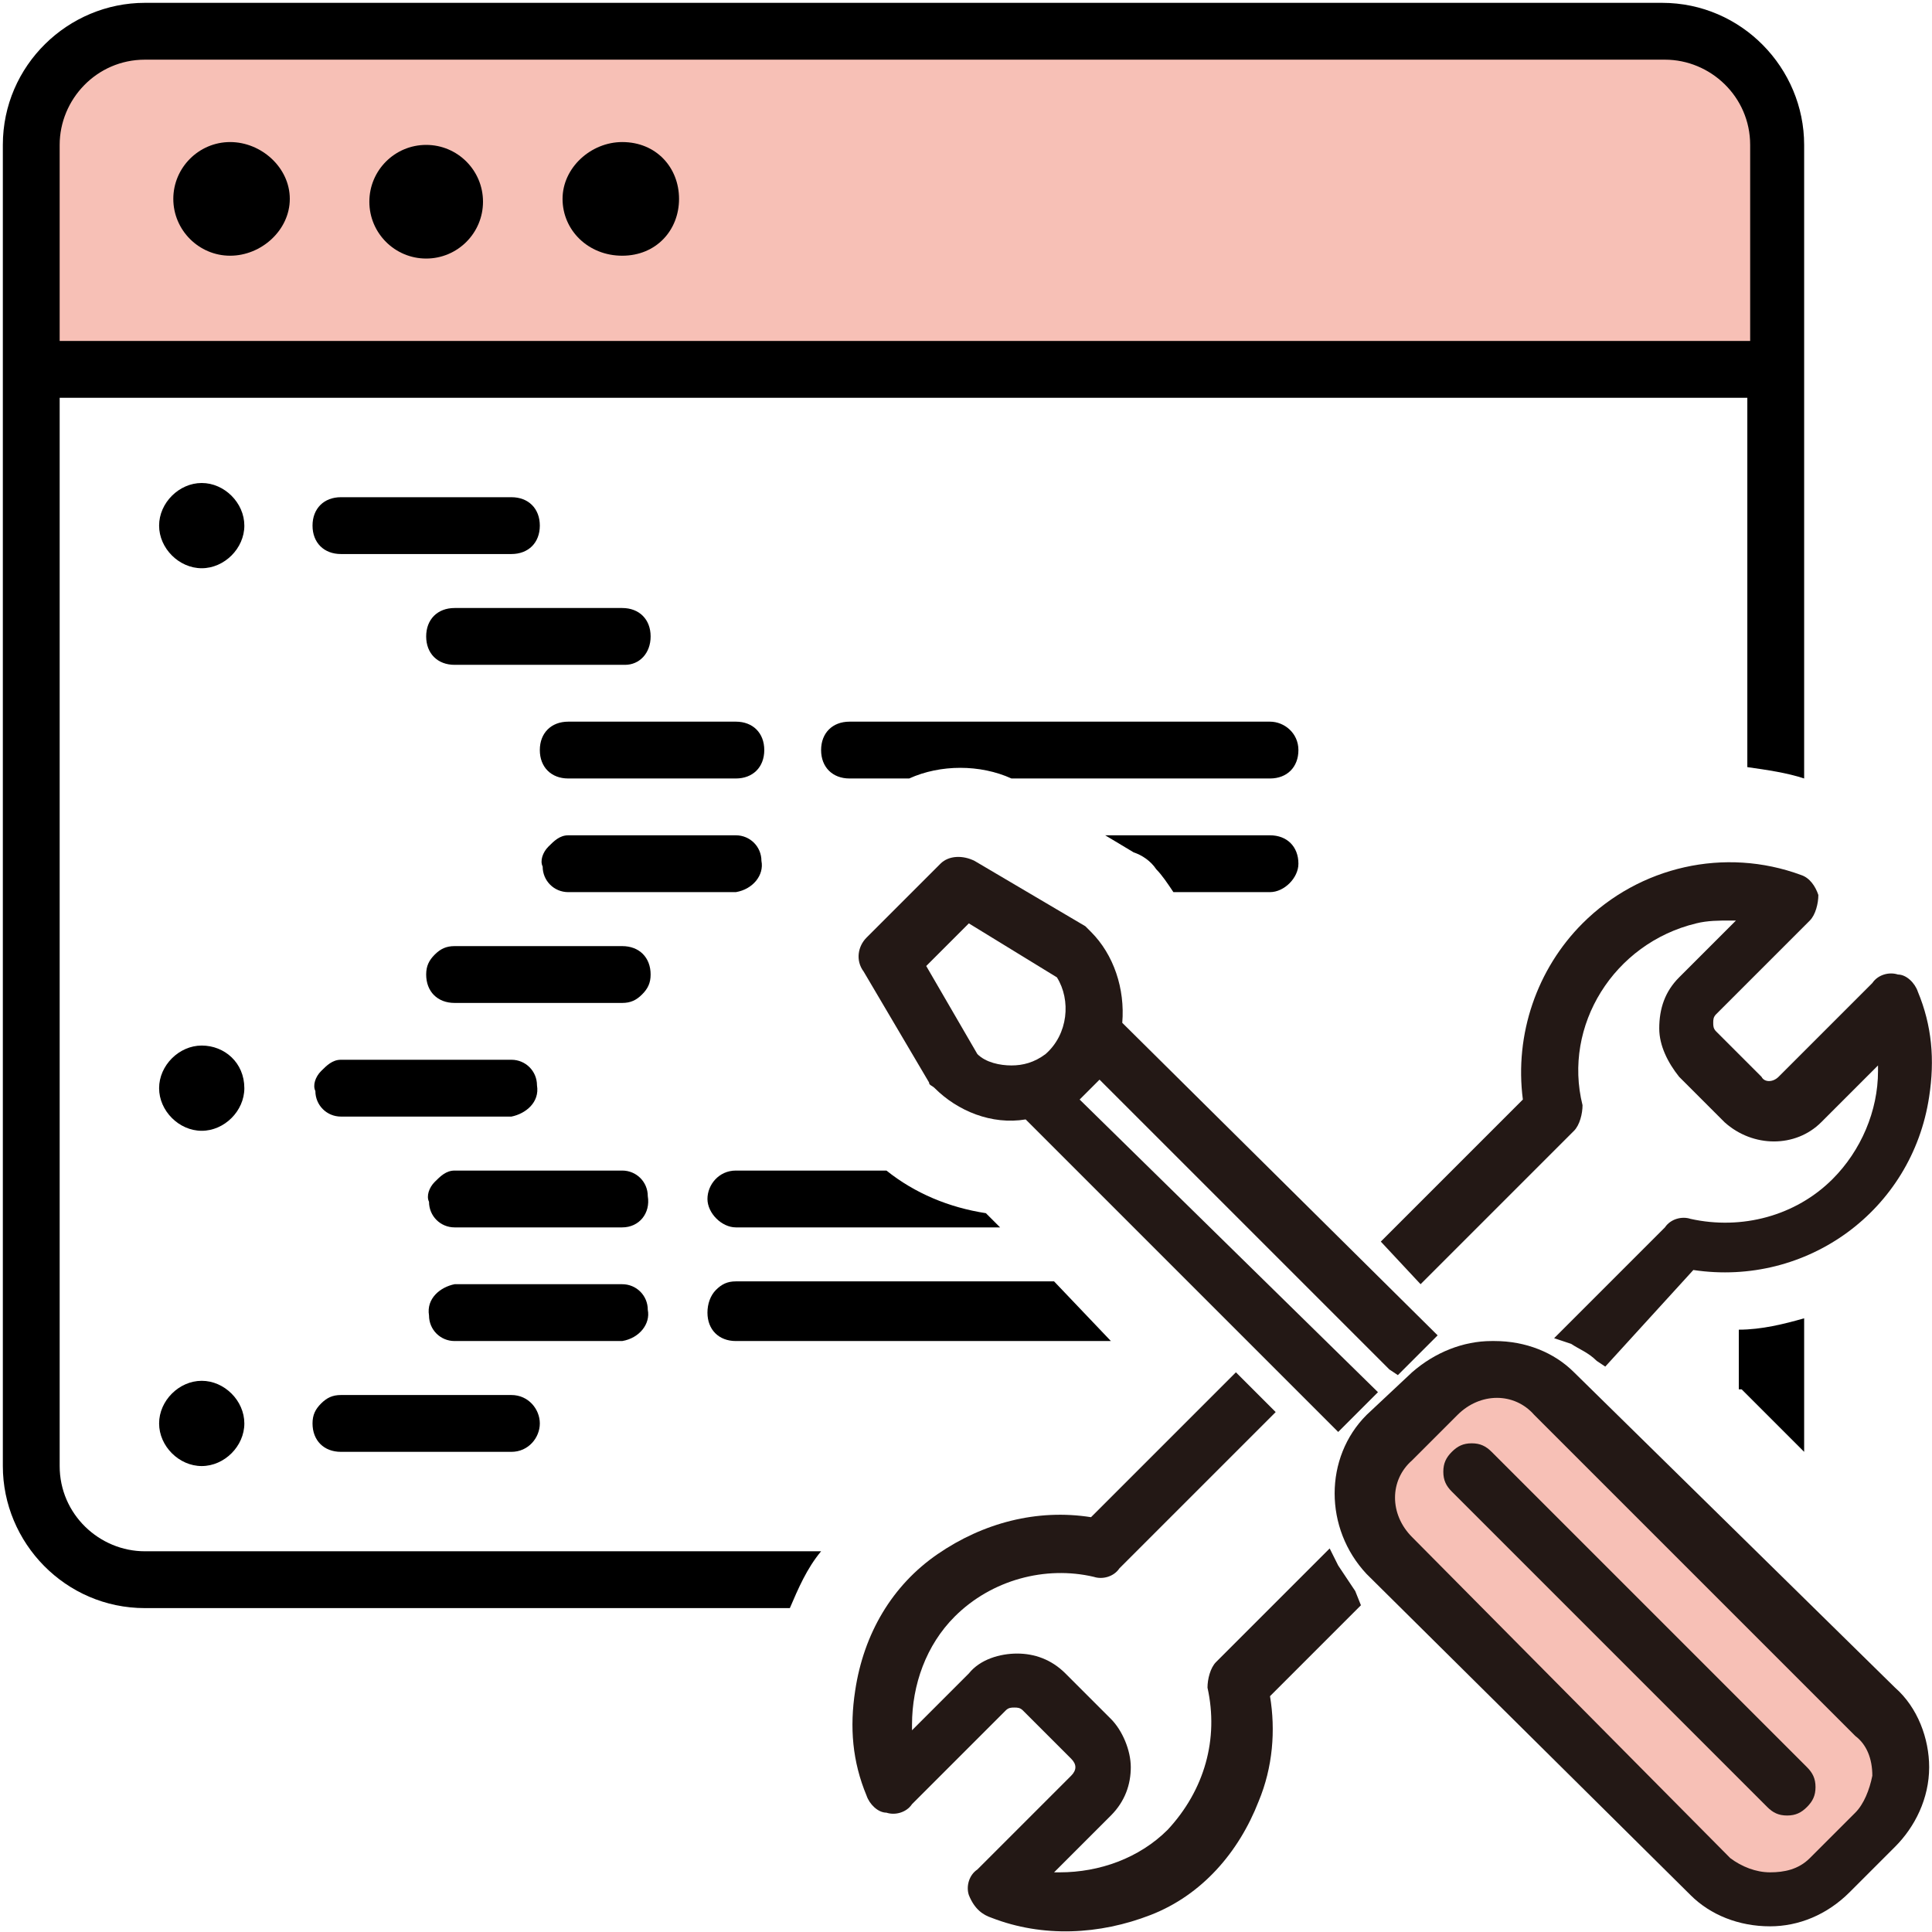
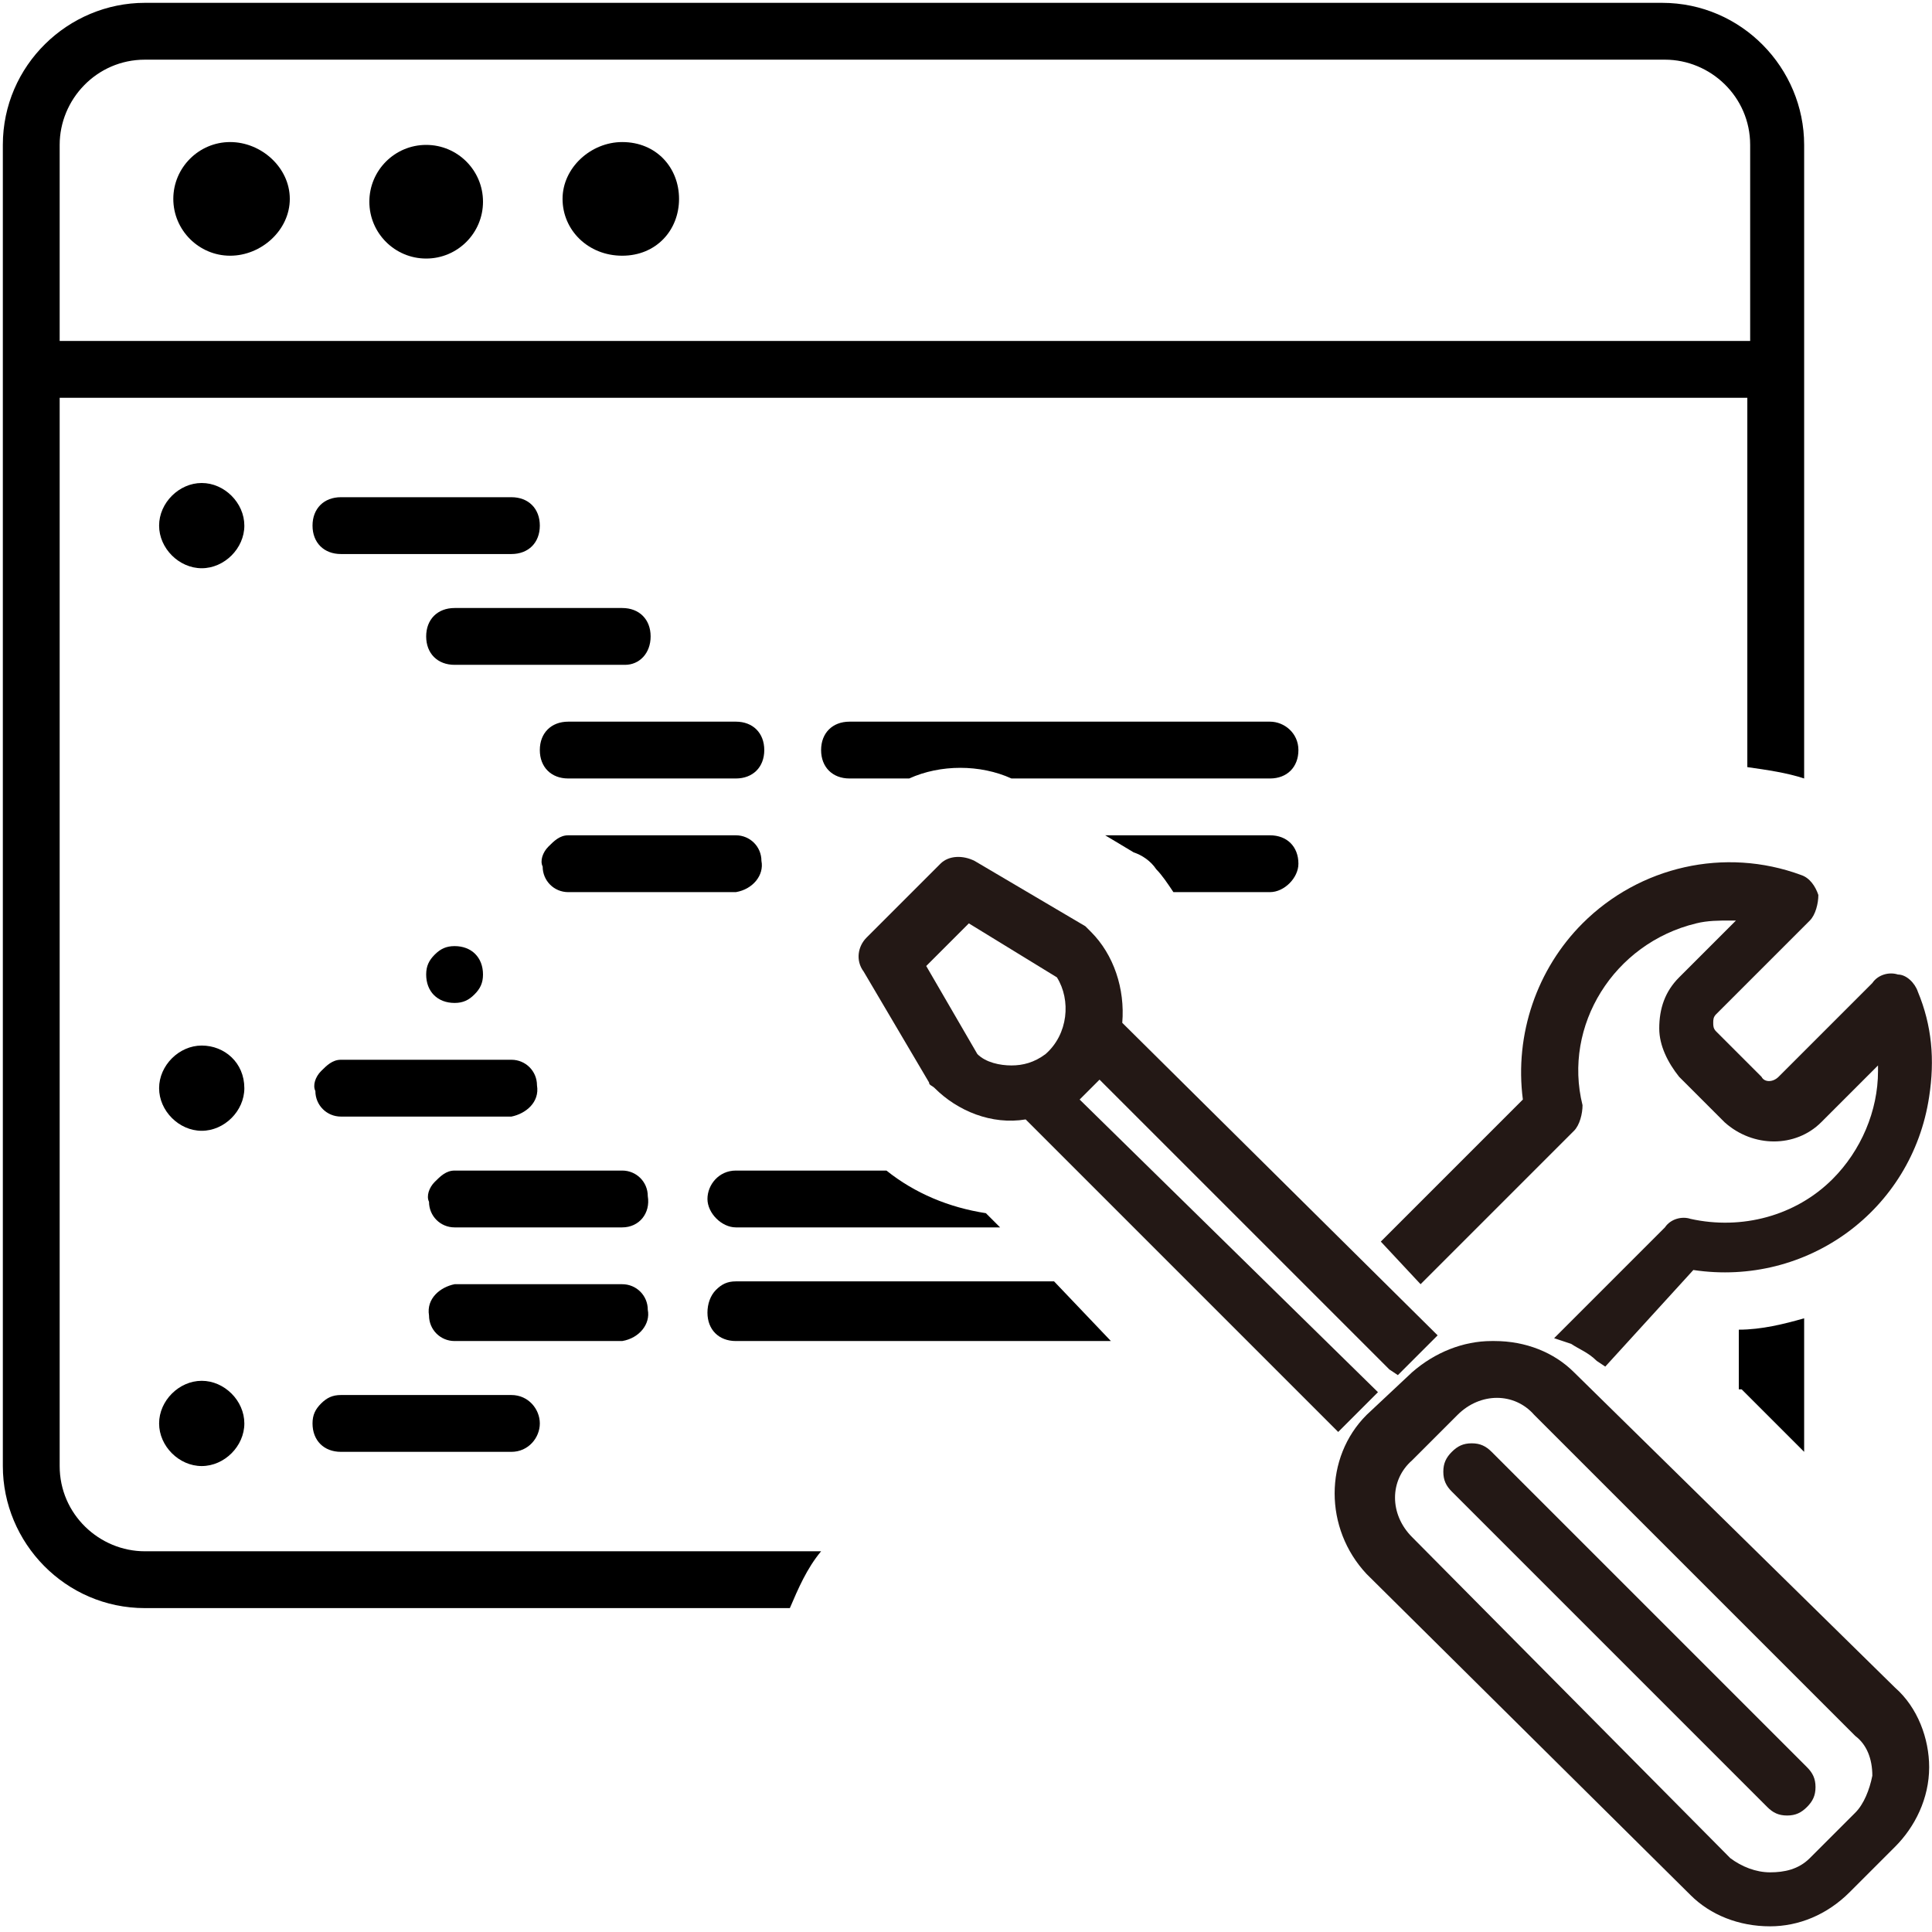
<svg xmlns="http://www.w3.org/2000/svg" version="1.1" id="レイヤー_1" x="0px" y="0px" viewBox="0 0 68 68" style="enable-background:new 0 0 68 68;" xml:space="preserve">
  <style type="text/css">
	.st0{fill:#F7C0B6;}
	.st1{fill:#231815;}
	.st2{fill:none;}
</style>
  <g id="レイヤー_2_00000030452514862151179910000013344753284079843717_">
    <g id="制作">
-       <polygon class="st0" points="48.3,53.1 48.3,51.3 51.9,48.2 54.3,48.8 66.8,61.4 66.8,63.3 63,67.2 61.3,66.6   " />
-       <polygon class="st0" points="1.3,12.9 62.5,12.9 62.5,4.2 60,1.3 4,1.3 1.3,3.8   " />
      <path class="st1" d="M52.5,51.1c-0.2-0.2-0.4-0.3-0.7-0.3c0,0,0,0,0,0c-0.3,0-0.5,0.1-0.7,0.3c-0.2,0.2-0.3,0.4-0.3,0.7    c0,0.3,0.1,0.5,0.3,0.7l11.1,11.1c0.2,0.2,0.4,0.3,0.7,0.3c0,0,0,0,0,0c0,0,0,0,0,0c0.3,0,0.5-0.1,0.7-0.3    c0.2-0.2,0.3-0.4,0.3-0.7c0-0.3-0.1-0.5-0.3-0.7L52.5,51.1z" />
      <path class="st1" d="M39.5,36L39.5,36c0.1-1.2-0.3-2.4-1.1-3.2c-0.1-0.1-0.1-0.1-0.2-0.2l-3.9-2.3c-0.4-0.2-0.9-0.2-1.2,0.1    l-2.6,2.6c-0.3,0.3-0.4,0.8-0.1,1.2l2.3,3.9c0,0.1,0.1,0.1,0.2,0.2c0.8,0.8,2,1.3,3.2,1.1l0,0l0,0l11,11l1.4-1.4L38,38.7l0.7-0.7    l10.2,10.2l0.3,0.2l1.4-1.4L39.5,36z M36.8,37.1c-0.4,0.3-0.8,0.4-1.2,0.4c-0.4,0-0.9-0.1-1.2-0.4l0,0l-1.8-3.1l0,0l1.5-1.5    l3.1,1.9C37.7,35.2,37.6,36.4,36.8,37.1z" />
      <path class="st1" d="M55.4,48.3c-0.7-0.7-1.7-1.1-2.8-1.1c0,0-0.1,0-0.1,0c-1,0-2,0.4-2.8,1.1l-1.6,1.5c-1.5,1.5-1.5,4,0,5.6    l11.4,11.3c0.7,0.7,1.7,1.1,2.8,1.1c0,0,0,0,0,0c1,0,2-0.4,2.8-1.2l1.6-1.6c0.7-0.7,1.2-1.7,1.2-2.8c0-1-0.4-2.1-1.2-2.8    L55.4,48.3z M65.9,62.5L65.9,62.5c-0.1,0.5-0.3,1-0.6,1.3l-1.6,1.6c-0.4,0.4-0.9,0.5-1.4,0.5c-0.5,0-1-0.2-1.4-0.5L49.7,54.1    c-0.8-0.8-0.8-2,0-2.7l1.6-1.6c0.8-0.8,2-0.8,2.7,0l11.3,11.3C65.7,61.4,65.9,61.9,65.9,62.5L65.9,62.5z" />
      <path class="st1" d="M59.6,44.7c4,0.6,7.7-2.1,8.3-6.1c0.2-1.3,0.1-2.5-0.4-3.7c-0.1-0.3-0.4-0.6-0.7-0.6c-0.3-0.1-0.7,0-0.9,0.3    l-3.3,3.3c-0.2,0.2-0.5,0.2-0.6,0l-1.6-1.6c-0.1-0.1-0.1-0.2-0.1-0.3c0-0.1,0-0.2,0.1-0.3l3.3-3.3c0.2-0.2,0.3-0.6,0.3-0.9    c-0.1-0.3-0.3-0.6-0.6-0.7c-2.7-1-5.7-0.3-7.7,1.7c-1.6,1.6-2.4,3.9-2.1,6.2l0,0l-5,5l1.4,1.5l5.4-5.4c0.2-0.2,0.3-0.6,0.3-0.9    c-0.7-2.8,1.1-5.7,4-6.4c0.4-0.1,0.8-0.1,1.2-0.1c0,0,0,0,0,0l0.2,0l-2,2c-0.5,0.5-0.7,1.1-0.7,1.8c0,0.6,0.3,1.2,0.7,1.7l1.6,1.6    c1,0.9,2.5,0.9,3.4,0l2-2l0,0.2c0,1.4-0.6,2.8-1.6,3.8c-1.3,1.3-3.2,1.8-5,1.4c-0.3-0.1-0.7,0-0.9,0.3l-3.9,3.9l0.6,0.2    c0.3,0.2,0.6,0.3,0.9,0.6l0.3,0.2L59.6,44.7L59.6,44.7z" />
-       <path class="st1" d="M34.9,67.5c1.8,0.7,3.8,0.6,5.6-0.1s3.1-2.2,3.8-4c0.5-1.2,0.6-2.5,0.4-3.7l0,0l3.2-3.2L47.7,56    c-0.2-0.3-0.4-0.6-0.6-0.9l-0.3-0.6l-4,4c-0.2,0.2-0.3,0.6-0.3,0.9c0.4,1.8-0.1,3.6-1.4,5c-1,1-2.4,1.5-3.8,1.5h-0.2l2-2    c0.5-0.5,0.7-1.1,0.7-1.7c0-0.6-0.3-1.3-0.7-1.7l-1.6-1.6c-0.5-0.5-1.1-0.7-1.7-0.7c0,0,0,0,0,0c-0.6,0-1.3,0.2-1.7,0.7l-2,2    l0-0.2c0-1.4,0.5-2.8,1.5-3.8c1.3-1.3,3.2-1.8,4.9-1.4c0.3,0.1,0.7,0,0.9-0.3l5.5-5.5l-1.4-1.4l-5.1,5.1l0,0    c-1.9-0.3-3.8,0.2-5.4,1.3c-1.6,1.1-2.6,2.8-2.9,4.8c-0.2,1.3-0.1,2.5,0.4,3.7c0.1,0.3,0.4,0.6,0.7,0.6c0.3,0.1,0.7,0,0.9-0.3    l3.3-3.3c0.1-0.1,0.2-0.1,0.3-0.1c0,0,0,0,0,0c0.1,0,0.2,0,0.3,0.1l1.7,1.7c0.2,0.2,0.2,0.4,0,0.6l-3.3,3.3    c-0.3,0.2-0.4,0.6-0.3,0.9C34.3,67.2,34.6,67.4,34.9,67.5z" />
-       <path class="st2" d="M2.3,14.2v37.5c0,1.6,1.3,2.8,2.8,2.8h24c0.3-0.4,0.6-0.8,1-1.2c1.9-1.9,4.5-3,7.2-3l2.5-2.5l-0.4-0.4H25.9    c-0.6-0.1-1.1-0.6-1-1.3c0.1-0.6,0.5-1,1-1h11.3l-1.7-1.7h-9.6c-0.6-0.1-1.1-0.6-1-1.3c0.1-0.6,0.5-1,1-1h5.3    c-0.2-0.1-0.4-0.3-0.6-0.5c-0.3-0.3-0.5-0.5-0.7-0.9l-2.3-3.8c-1-1.6-0.7-3.7,0.6-5l0.4-0.4c0,0,0-0.1,0-0.1    c0-0.6,0.5-1.1,1.1-1.1H30l0.9-0.9c0.3-0.3,0.7-0.6,1.1-0.8h-2.1c-0.6,0-1.1-0.5-1.1-1.1c0-0.6,0.5-1.1,1.1-1.1h14.9    c0.6,0,1.1,0.5,1.1,1.1c0,0.6-0.5,1.1-1.1,1.1h-9.2c0.1,0.1,0.2,0.1,0.4,0.2l2.5,1.5h6.3c0.6,0.1,1.1,0.6,1,1.3    c-0.1,0.6-0.5,1-1,1h-3.4c0.7,1,1.1,2.1,1.3,3.2l5.2,5.2l2.5-2.5c0-2.7,1.1-5.3,3-7.2c2.1-2.1,5.1-3.2,8.1-3v-13L2.3,14.2z     M23.1,22.4c0,0.6-0.5,1.1-1.1,1.1H16c-0.6,0-1.1-0.5-1.1-1.1c0-0.6,0.5-1.1,1.1-1.1h5.9C22.6,21.3,23.1,21.8,23.1,22.4z M12,17.3    h6c0.6,0,1.1,0.5,1.1,1.1c0,0.6-0.5,1.1-1.1,1.1h-6c-0.6,0-1.1-0.5-1.1-1.1C10.9,17.8,11.4,17.3,12,17.3z M12,37.1h6    c0.6,0.1,1.1,0.6,1,1.3c-0.1,0.6-0.5,1-1,1h-6c-0.6-0.1-1.1-0.6-1-1.3C11,37.6,11.4,37.2,12,37.1z M7.1,51.8    c-0.9,0-1.6-0.7-1.6-1.6c0-0.9,0.7-1.6,1.6-1.6s1.6,0.7,1.6,1.6l0,0C8.7,51,8,51.8,7.1,51.8C7.1,51.8,7.1,51.8,7.1,51.8z     M7.1,39.9c-0.9,0-1.6-0.7-1.6-1.6c0-0.9,0.7-1.6,1.6-1.6c0.9,0,1.6,0.7,1.6,1.6c0,0,0,0,0,0C8.7,39.2,8,39.9,7.1,39.9    C7.1,39.9,7.1,39.9,7.1,39.9z M7.1,20.1c-0.9,0-1.6-0.7-1.6-1.6c0-0.9,0.7-1.6,1.6-1.6s1.6,0.7,1.6,1.6c0,0,0,0,0,0    C8.7,19.4,8,20.1,7.1,20.1C7.1,20.1,7.1,20.1,7.1,20.1z M18,51.3h-6c-0.6,0-1.1-0.5-1.1-1.1c0-0.6,0.5-1.1,1.1-1.1c0,0,0,0,0,0h6    c0.6,0,1.1,0.5,1.1,1.1C19.1,50.8,18.6,51.3,18,51.3z M22,47.3h-6c-0.6-0.1-1.1-0.7-1-1.3c0.1-0.5,0.5-0.9,1-1h5.9    c0.6,0.1,1.1,0.6,1,1.3C22.9,46.8,22.5,47.2,22,47.3L22,47.3z M22,43.3h-6c-0.6-0.1-1.1-0.6-1-1.3c0.1-0.6,0.5-1,1-1h5.9    c0.6,0.1,1.1,0.6,1,1.3C22.9,42.8,22.5,43.2,22,43.3L22,43.3z M22,35.3h-6c-0.6,0-1.1-0.5-1.1-1.1c0-0.6,0.5-1.1,1.1-1.1h5.9    c0.6,0,1.1,0.5,1.1,1.1C23.1,34.8,22.6,35.3,22,35.3L22,35.3z M26,31.4h-6c-0.6-0.1-1.1-0.6-1-1.3c0.1-0.6,0.5-1,1-1h5.9    c0.6,0.1,1.1,0.6,1,1.3C26.9,30.9,26.5,31.3,26,31.4L26,31.4z M26,27.4h-6c-0.6,0-1.1-0.5-1.1-1.1c0-0.6,0.5-1.1,1.1-1.1l0,0h5.9    c0.6,0,1.1,0.5,1.1,1.1C27.1,26.9,26.6,27.4,26,27.4L26,27.4z" />
      <path class="st2" d="M61.4,5.1c0-1.6-1.3-2.8-2.8-2.8H5.1c-1.6,0-2.8,1.3-2.8,2.8v6.8h59.1L61.4,5.1z M8.1,9.2    c-1.2,0-2.1-1-2.1-2.1s1-2.1,2.1-2.1s2.1,1,2.1,2.1l0,0C10.2,8.3,9.2,9.2,8.1,9.2z M15,9.2c-1.2,0-2.1-1-2.1-2.1s1-2.1,2.1-2.1    s2.1,1,2.1,2.1S16.2,9.2,15,9.2L15,9.2z M21.9,9.2c-1.2,0-2.1-1-2.1-2.1s1-2.1,2.1-2.1s2.1,1,2.1,2.1S23.1,9.2,21.9,9.2L21.9,9.2z    " />
      <path class="st2" d="M60.7,46.9L60,47.5l1.3,1.3v-2.1C61.1,46.8,60.9,46.9,60.7,46.9z" />
      <path d="M8.1,5c-1.1,0-2,0.9-2,2s0.9,2,2,2s2.1-0.9,2.1-2S9.2,5,8.1,5z" />
      <circle cx="15" cy="7.1" r="2" />
      <path d="M21.9,5c-1.1,0-2.1,0.9-2.1,2s0.9,2,2.1,2s2-0.9,2-2S23.1,5,21.9,5z" />
      <path d="M63.5,27.4V5.1c0-2.7-2.2-5-5-5H5.1c-2.7,0-5,2.2-5,5v46.5c0,2.7,2.2,5,5,5h22.7c0.3-0.7,0.6-1.4,1.1-2H5.1    c-1.6,0-3-1.3-3-3V14h59.4v13C62.2,27.1,62.9,27.2,63.5,27.4z M2.1,12V5.1c0-1.6,1.3-3,3-3h53.5c1.6,0,3,1.3,3,3V12H2.1z" />
      <path d="M61.3,48.9l2.2,2.2c0-0.2,0-0.3,0-0.5v-4.2c-0.7,0.2-1.5,0.4-2.3,0.4V48.9z" />
      <path d="M18,17.5h-6c-0.6,0-1,0.4-1,1s0.4,1,1,1h6c0.6,0,1-0.4,1-1S18.6,17.5,18,17.5z" />
      <path d="M22.9,22.4c0-0.6-0.4-1-1-1H16c-0.6,0-1,0.4-1,1c0,0.6,0.4,1,1,1h6C22.5,23.4,22.9,23,22.9,22.4z" />
      <path d="M20,27.4h5.9c0.6,0,1-0.4,1-1s-0.4-1-1-1H20c-0.6,0-1,0.4-1,1S19.4,27.4,20,27.4z" />
      <path d="M44.7,25.4H29.9c-0.6,0-1,0.4-1,1s0.4,1,1,1H32c1.1-0.5,2.5-0.5,3.6,0h9.1c0.6,0,1-0.4,1-1C45.7,25.8,45.2,25.4,44.7,25.4    z" />
      <path d="M26.8,30.3c0-0.5-0.4-0.9-0.9-0.9l0,0H20c-0.3,0-0.5,0.2-0.7,0.4c-0.2,0.2-0.3,0.5-0.2,0.7c0,0.5,0.4,0.9,0.9,0.9l5.9,0    C26.5,31.3,26.9,30.8,26.8,30.3z" />
      <path d="M40.7,30.6c0.2,0.2,0.4,0.5,0.6,0.8h3.4c0.5,0,1-0.5,1-1c0-0.6-0.4-1-1-1h-5.8l1,0.6C40.2,30.1,40.5,30.3,40.7,30.6z" />
      <path d="M18,37.3h-6c-0.3,0-0.5,0.2-0.7,0.4s-0.3,0.5-0.2,0.7c0,0.5,0.4,0.9,0.9,0.9h6c0.5-0.1,1-0.5,0.9-1.1    C18.9,37.7,18.5,37.3,18,37.3z" />
      <path d="M18,49.1h-6c0,0,0,0,0,0c-0.3,0-0.5,0.1-0.7,0.3c-0.2,0.2-0.3,0.4-0.3,0.7c0,0.6,0.4,1,1,1h6c0.6,0,1-0.5,1-1    C19,49.6,18.6,49.1,18,49.1z" />
      <path d="M22.8,42.1c0-0.5-0.4-0.9-0.9-0.9H16c-0.3,0-0.5,0.2-0.7,0.4s-0.3,0.5-0.2,0.7c0,0.5,0.4,0.9,0.9,0.9h5.9    C22.5,43.2,22.9,42.7,22.8,42.1z" />
      <path d="M24.9,42.2c0,0.5,0.5,1,1,1h9.3l-0.5-0.5c-1.3-0.2-2.5-0.7-3.5-1.5h-5.3C25.3,41.2,24.9,41.7,24.9,42.2z" />
      <path d="M22.8,46.1c0-0.5-0.4-0.9-0.9-0.9H16c-0.5,0.1-1,0.5-0.9,1.1c0,0.5,0.4,0.9,0.9,0.9h5.9C22.5,47.1,22.9,46.6,22.8,46.1z" />
      <g>
        <path d="M24.9,46.2L24.9,46.2c0,0.6,0.4,1,1,1h13.2l-2-2.1H25.9c-0.3,0-0.5,0.1-0.7,0.3C25,45.6,24.9,45.9,24.9,46.2z" />
        <polygon points="24.8,46.2 24.8,46.2 24.8,46.2    " />
      </g>
      <path d="M7.1,17c-0.8,0-1.5,0.7-1.5,1.5S6.3,20,7.1,20s1.5-0.7,1.5-1.5S7.9,17,7.1,17z" />
      <path d="M7.1,36.8c-0.8,0-1.5,0.7-1.5,1.5s0.7,1.5,1.5,1.5s1.5-0.7,1.5-1.5C8.6,37.4,7.9,36.8,7.1,36.8v-0.1l0,0V36.8z" />
      <path d="M7.1,48.6c-0.8,0-1.5,0.7-1.5,1.5s0.7,1.5,1.5,1.5s1.5-0.7,1.5-1.5S7.9,48.6,7.1,48.6z" />
-       <path d="M16,35.3h5.9c0.3,0,0.5-0.1,0.7-0.3c0.2-0.2,0.3-0.4,0.3-0.7c0-0.6-0.4-1-1-1l0-0.1v0.1H16c-0.3,0-0.5,0.1-0.7,0.3    C15.1,33.8,15,34,15,34.3C15,34.9,15.4,35.3,16,35.3z" />
+       <path d="M16,35.3c0.3,0,0.5-0.1,0.7-0.3c0.2-0.2,0.3-0.4,0.3-0.7c0-0.6-0.4-1-1-1l0-0.1v0.1H16c-0.3,0-0.5,0.1-0.7,0.3    C15.1,33.8,15,34,15,34.3C15,34.9,15.4,35.3,16,35.3z" />
    </g>
  </g>
</svg>